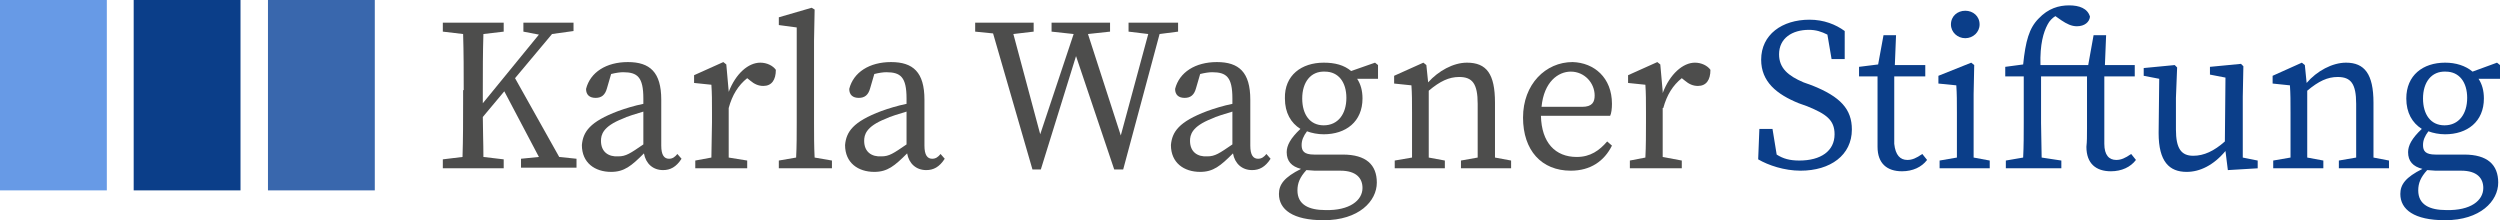
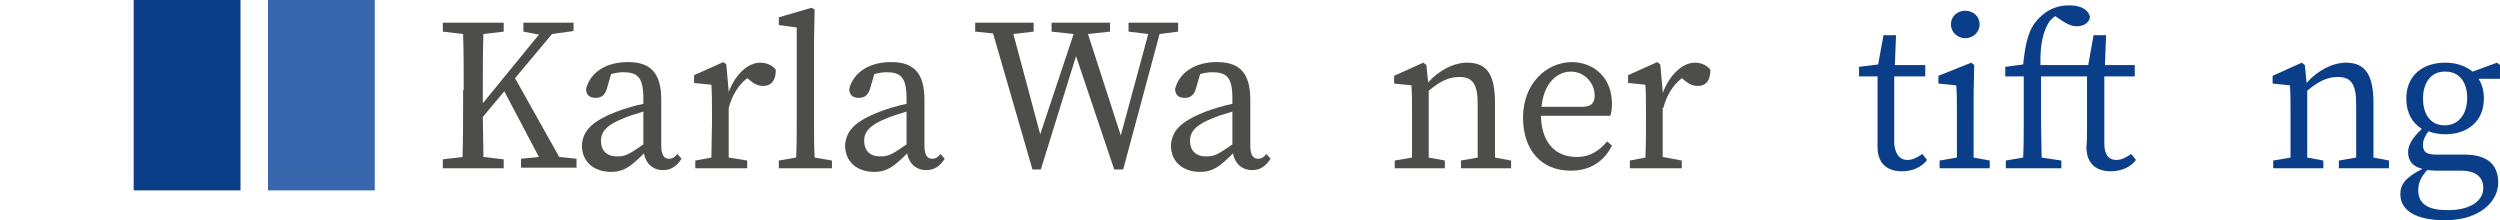
<svg xmlns="http://www.w3.org/2000/svg" version="1.0" id="Ebene_1" x="0px" y="0px" width="418.9px" height="36.9px" viewBox="0 0 418.9 36.9" enable-background="new 0 0 418.9 36.9" xml:space="preserve">
  <g>
    <g>
      <path fill="#4D4D4C" d="M86.3,13.1l6.2-7.4l3.6-0.5V3.8h-2h-2.2h-4.2v1.5l2.6,0.5l-9.4,11.5v-2.2c0-3.2,0-6.3,0.1-9.4l3.4-0.4V3.8    H81h-3.4h-3.4v1.5l3.4,0.4c0.1,3.2,0.1,6.3,0.1,9.4h-0.1v1.8c0,3.2,0,6.3-0.1,9.4l-3.3,0.4v1.5h3.3H81h3.4v-1.5L81,26.3    c0-2.4-0.1-4.7-0.1-6.7l3.6-4.3l5.8,11l-3,0.3v1.5h4h3.4h1.9v-1.5l-2.9-0.3L86.3,13.1z" />
      <path fill="#4D4D4C" d="M112.1,26.6c-0.8,0-1.3-0.6-1.3-2.2v-7.7c0-4.6-1.9-6.3-5.6-6.3c-3.6,0-6.3,1.7-7,4.5c0,1,0.6,1.5,1.6,1.5    s1.6-0.5,1.9-1.6l0.7-2.4c0.8-0.2,1.5-0.3,2-0.3c2.4,0,3.4,0.8,3.4,4.4v0.9c-1.5,0.3-3.1,0.8-4.2,1.2c-4.8,1.8-5.9,3.5-6.1,5.7    c0,3,2.2,4.5,4.9,4.5c2.2,0,3.4-1,5.5-3.1c0.3,1.7,1.5,2.8,3.2,2.8c1.2,0,2.2-0.5,3.1-1.9l-0.7-0.8    C113.1,26.3,112.7,26.6,112.1,26.6z M100.7,23.6c0-1,0.3-2.4,3.6-3.7c0.8-0.4,2.2-0.8,3.5-1.2v5.5c-2.2,1.5-2.9,2-4.2,2    C102,26.3,100.7,25.5,100.7,23.6z" />
      <path fill="#4D4D4C" d="M127.4,10.5c-2,0-4.1,1.8-5.3,4.9v-0.1l-0.4-4.5l-0.5-0.4l-4.9,2.2v1.3l2.9,0.3c0.1,1.5,0.1,2.6,0.1,4.6    v1.7c0,1.7-0.1,4.1-0.1,5.9l-2.7,0.5v1.3h8.7v-1.3l-3.1-0.5c0-1.8,0-4.2,0-5.9v-2.4c0.6-2.2,1.6-3.8,3.1-5l0.5,0.4    c0.7,0.6,1.4,0.9,2.2,0.9c1.4,0,2.1-1,2.1-2.7C129.5,11,128.5,10.5,127.4,10.5z" />
      <path fill="#4D4D4C" d="M136.4,20.6V6.8l0.1-5.2L136,1.3l-5.5,1.6v1.3l3,0.4v16c0,1.9,0,3.9-0.1,5.8l-2.9,0.5v1.3h2.9h3.1h2.9    v-1.3l-2.9-0.5C136.4,24.5,136.4,22.5,136.4,20.6z" />
      <path fill="#4D4D4C" d="M157.6,25.8c-0.4,0.5-0.8,0.8-1.4,0.8c-0.8,0-1.3-0.6-1.3-2.2v-7.7c0-4.6-1.9-6.3-5.6-6.3    c-3.6,0-6.3,1.7-7,4.5c0,1,0.6,1.5,1.6,1.5s1.6-0.5,1.9-1.6l0.7-2.4c0.8-0.2,1.5-0.3,2-0.3c2.4,0,3.4,0.8,3.4,4.4v0.9    c-1.5,0.3-3.1,0.8-4.2,1.2c-4.8,1.8-5.9,3.5-6.1,5.7c0,3,2.2,4.5,4.9,4.5c2.2,0,3.4-1,5.5-3.1c0.3,1.7,1.5,2.8,3.2,2.8    c1.2,0,2.2-0.5,3.1-1.9L157.6,25.8z M144.8,23.6c0-1,0.3-2.4,3.6-3.7c0.8-0.4,2.2-0.8,3.5-1.2v5.5c-2.2,1.5-2.9,2-4.2,2    C146.1,26.3,144.8,25.5,144.8,23.6z" />
    </g>
    <g>
      <polygon fill="#4D4D4C" points="197.4,5.3 197.4,3.8 194.8,3.8 193,3.8 189.1,3.8 189.1,5.3 192.4,5.7 187.8,22.7 182.3,5.7     186,5.3 186,3.8 181.7,3.8 180.5,3.8 176.2,3.8 176.2,5.3 179.9,5.7 174.3,22.5 169.8,5.7 173.2,5.3 173.2,3.8 169.3,3.8     165.9,3.8 163.4,3.8 163.4,5.3 166.4,5.6 173,28.4 174.4,28.4 180.3,9.4 186.7,28.4 188.2,28.4 194.3,5.7   " />
      <path fill="#4D4D4C" d="M210.8,26.6c-0.8,0-1.3-0.6-1.3-2.2v-7.7c0-4.6-1.9-6.3-5.6-6.3c-3.6,0-6.3,1.7-7,4.5c0,1,0.6,1.5,1.6,1.5    s1.6-0.5,1.9-1.6l0.7-2.4c0.8-0.2,1.5-0.3,2-0.3c2.4,0,3.4,0.8,3.4,4.4v0.9c-1.5,0.3-3.1,0.8-4.2,1.2c-4.8,1.8-5.9,3.5-6.1,5.7    c0,3,2.2,4.5,4.9,4.5c2.2,0,3.4-1,5.5-3.1c0.3,1.7,1.5,2.8,3.2,2.8c1.2,0,2.2-0.5,3.1-1.9l-0.7-0.8    C211.8,26.3,211.4,26.6,210.8,26.6z M199.4,23.6c0-1,0.3-2.4,3.6-3.7c0.8-0.4,2.2-0.8,3.5-1.2v5.5c-2.2,1.5-2.9,2-4.2,2    C200.7,26.3,199.4,25.5,199.4,23.6z" />
-       <path fill="#4D4D4C" d="M226.4,11.9c-1.2-1-2.7-1.4-4.6-1.4c-3.7,0-6.6,2.1-6.5,6c0,2.4,1,4.1,2.6,5.1c-1.7,1.6-2.3,2.8-2.3,3.9    c0,1.5,0.8,2.4,2.4,2.8c-2.8,1.4-3.7,2.6-3.7,4.2c0,2.6,2.3,4.4,7.5,4.4c5.9,0,8.9-3.2,8.9-6.3c0-3-1.8-4.7-5.7-4.7h-4.8    c-1.7,0-2.1-0.6-2.1-1.6c0-0.8,0.3-1.5,0.9-2.3c0.8,0.3,1.8,0.5,2.8,0.5c3.7,0,6.5-2.1,6.5-6c0-1.3-0.3-2.4-0.9-3.3h3.5v-2.3    l-0.5-0.4L226.4,11.9z M224.6,28.6c2.7,0,3.7,1.3,3.7,2.9c0,2.1-2.2,3.8-6.2,3.7c-2.8,0-4.7-0.9-4.7-3.3c0-1.2,0.4-2.2,1.5-3.4    c0.4,0,1,0.1,1.4,0.1C220.3,28.6,224.6,28.6,224.6,28.6z M221.8,21c-2.3,0-3.6-1.8-3.6-4.5s1.4-4.6,3.8-4.5c2.3,0,3.6,1.8,3.6,4.4    C225.6,19.1,224.2,21,221.8,21z" />
      <path fill="#4D4D4C" d="M250.5,20.5v-3.3c0-4.8-1.4-6.7-4.7-6.7c-2.3,0-4.8,1.4-6.5,3.3l-0.3-2.9l-0.5-0.4l-4.9,2.2V14l2.9,0.3    c0.1,1.5,0.1,2.6,0.1,4.6v1.7c0,1.6,0,4,0,5.8l-2.9,0.5v1.3h2.8h3h2.6v-1.3l-2.7-0.5c0-1.8,0-4.2,0-5.8v-5.4    c1.9-1.6,3.4-2.3,5.1-2.3c2.2,0,3.1,1.1,3.1,4.5v3.1c0,1.7,0,4.1,0,5.9l-2.8,0.5v1.3h8.4v-1.3l-2.7-0.5    C250.5,24.6,250.5,22.2,250.5,20.5z" />
      <path fill="#4D4D4C" d="M270.1,17.4c0-4.4-3-6.9-6.6-7c-4.5,0-8.3,3.7-8.3,9.3c0,5.5,3.1,8.9,8,8.9c3.3,0,5.6-1.6,6.9-4.2    l-0.8-0.7c-1.3,1.5-2.8,2.6-5.1,2.6c-3.6,0-5.9-2.4-6-6.9h11.6C270,19,270.1,18.2,270.1,17.4z M265.1,17.9h-6.8    c0.4-4.2,2.8-5.9,4.9-5.9c2.3,0,4,1.9,4,4C267.2,17.1,266.8,17.9,265.1,17.9z" />
      <path fill="#4D4D4C" d="M284,10.5c-2,0-4.2,1.9-5.4,5.1l0,0v-0.3l-0.4-4.5l-0.5-0.4l-4.9,2.2v1.3l2.9,0.3c0.1,1.5,0.1,2.6,0.1,4.6    v1.7c0,1.7,0,4.1-0.1,5.9l-2.6,0.5v1.3h8.7v-1.3l-3.2-0.6c0-1.8,0-4.2,0-5.8v-2.4h0.1c0.6-2.2,1.6-3.8,3.1-5l0.5,0.4    c0.7,0.6,1.4,0.9,2.2,0.9c1.4,0,2.1-1,2.1-2.7C286.1,11,285.1,10.5,284,10.5z" />
    </g>
    <g>
-       <path fill="#0B3E89" d="M303.6,14.3l-1.4-0.5c-2.6-1.1-4.1-2.4-4.1-4.7c0-2.7,2.2-4.1,5-4.1c1.2,0,2.1,0.3,3.1,0.8l0.7,4.1h2.2    V5.2c-1.5-1.1-3.5-1.9-5.9-1.9c-4.6,0-8.1,2.5-8.1,6.7c0,3.7,2.6,5.8,6.3,7.3l1.4,0.5c3.2,1.3,4.6,2.3,4.6,4.7    c0,2.8-2.3,4.4-5.9,4.4c-1.6,0-2.7-0.3-3.8-1l-0.7-4.3h-2.2l-0.2,5.1c1.7,1,4.4,1.9,7.1,1.9c5,0,8.6-2.6,8.6-6.9    C310.3,18.3,308.4,16.2,303.6,14.3z" />
      <path fill="#0B3E89" d="M319.6,26.8c-1.2,0-2-0.8-2.2-2.7V12.8h5.2v-1.9h-5.1l0.2-5h-2.1l-0.9,4.9l-3.2,0.4v1.6h3.1v8.7    c0,1.5,0,2.2,0,3.1c0,2.8,1.6,4.1,4.1,4.1c1.8,0,3.3-0.7,4.2-1.9l-0.8-1C321.1,26.5,320.4,26.8,319.6,26.8z" />
      <path fill="#0B3E89" d="M329.3,6.4c1.3,0,2.4-1,2.4-2.3c0-1.4-1.1-2.3-2.4-2.3s-2.4,0.9-2.4,2.3C326.9,5.4,328,6.4,329.3,6.4z" />
      <path fill="#0B3E89" d="M330.7,20.6v-4.8l0.1-4.9l-0.5-0.4l-5.5,2.2V14l3,0.3c0.1,1.5,0.1,2.6,0.1,4.6v1.7c0,1.6,0,4,0,5.8    l-2.9,0.5v1.3h2.8h3h2.6v-1.3l-2.7-0.5C330.7,24.6,330.7,22.2,330.7,20.6z" />
      <path fill="#0B3E89" d="M354.6,26.8c-1.2,0-2-0.8-2-2.7V12.8h5.1v-1.9h-5l0.2-5h-2.1l-0.9,5H347h-1.4h-3.7    c-0.1-3.5,0.5-5.5,1.2-6.8c0.3-0.6,0.8-1.1,1.3-1.4l1,0.7c0.9,0.6,1.7,1,2.6,1c1.3,0,2.1-0.7,2.2-1.6c-0.4-1.4-1.8-1.9-3.5-1.9    s-3.5,0.5-5.1,2.2c-1.6,1.6-2.2,3.8-2.6,7.7l-3,0.4v1.6h3.1v7.8c0,1.9,0,3.9-0.1,5.8l-2.9,0.5v1.3h2.9h3.1h3.3v-1.3l-3.3-0.5    c0-1.9-0.1-3.9-0.1-5.8v-7.8h3.6h1.4h2.7v8.7c0,1.4,0,2.2-0.1,3.1c0,2.8,1.6,4.1,4.1,4.1c1.8,0,3.3-0.7,4.2-1.9l-0.8-1    C356.1,26.5,355.4,26.8,354.6,26.8z" />
-       <path fill="#0B3E89" d="M375.8,16.2l0.1-5.1l-0.4-0.4l-5.2,0.5v1.3l2.6,0.5l-0.1,10.7c-1.8,1.6-3.5,2.4-5.3,2.4    c-2,0-2.9-1.2-2.9-4.4v-5.3l0.2-5.1l-0.4-0.4l-5.2,0.5v1.3l2.6,0.5l-0.1,9.1c0,4.8,1.8,6.5,4.7,6.5c2.2,0,4.5-1.1,6.5-3.5l0,0    l0.4,3.2l5-0.3v-1.3l-2.5-0.5L375.8,16.2L375.8,16.2z" />
      <path fill="#0B3E89" d="M397.7,20.5v-3.3c0-4.8-1.5-6.7-4.6-6.7c-2.3,0-4.9,1.4-6.6,3.4l-0.3-3l-0.5-0.4l-4.9,2.2V14l2.9,0.3    c0.1,1.5,0.1,2.6,0.1,4.6v1.7c0,1.6,0,4,0,5.8l-2.9,0.5v1.3h2.8h3h2.6v-1.3l-2.7-0.5c0-1.8,0-4.2,0-5.8v-5.4    c1.9-1.6,3.4-2.3,5.1-2.3c2.2,0,3.1,1.1,3.1,4.5v3.1c0,1.7,0,4.1,0,5.9l-2.9,0.5v1.3h8.4v-1.3l-2.6-0.5    C397.7,24.6,397.7,22.2,397.7,20.5z" />
      <path fill="#0B3E89" d="M418.9,10.9l-0.5-0.4l-4.1,1.5c-1.2-1-2.8-1.5-4.6-1.5c-3.7,0-6.5,2.1-6.5,6c0,2.4,1,4.1,2.6,5.1    c-1.7,1.6-2.3,2.8-2.3,3.9c0,1.5,0.8,2.4,2.4,2.8c-2.8,1.4-3.7,2.6-3.7,4.2c0,2.6,2.3,4.4,7.5,4.4c5.9,0,8.9-3.2,8.9-6.3    c0-3-1.8-4.7-5.7-4.7h-4.8c-1.7,0-2.1-0.6-2.1-1.6c0-0.8,0.3-1.5,0.9-2.3c0.8,0.3,1.8,0.5,2.8,0.5c3.7,0,6.5-2.1,6.5-6    c0-1.3-0.3-2.4-0.9-3.3h3.6L418.9,10.9L418.9,10.9z M412.4,28.6c2.7,0,3.7,1.3,3.7,2.9c0,2.1-2.1,3.8-6.2,3.7    c-2.8,0-4.7-0.9-4.7-3.3c0-1.2,0.4-2.2,1.5-3.4c0.4,0,1,0.1,1.4,0.1C408.1,28.6,412.4,28.6,412.4,28.6z M409.6,21    c-2.3,0-3.6-1.8-3.6-4.5s1.4-4.6,3.8-4.5c2.3,0,3.6,1.8,3.6,4.4C413.4,19.1,412,21,409.6,21z" />
    </g>
  </g>
  <rect x="44.9" fill="#3967AD" width="17.9" height="31.9" />
  <rect x="22.4" fill="#0B3E89" width="17.9" height="31.9" />
-   <rect fill="#679AE6" width="17.9" height="31.9" />
</svg>